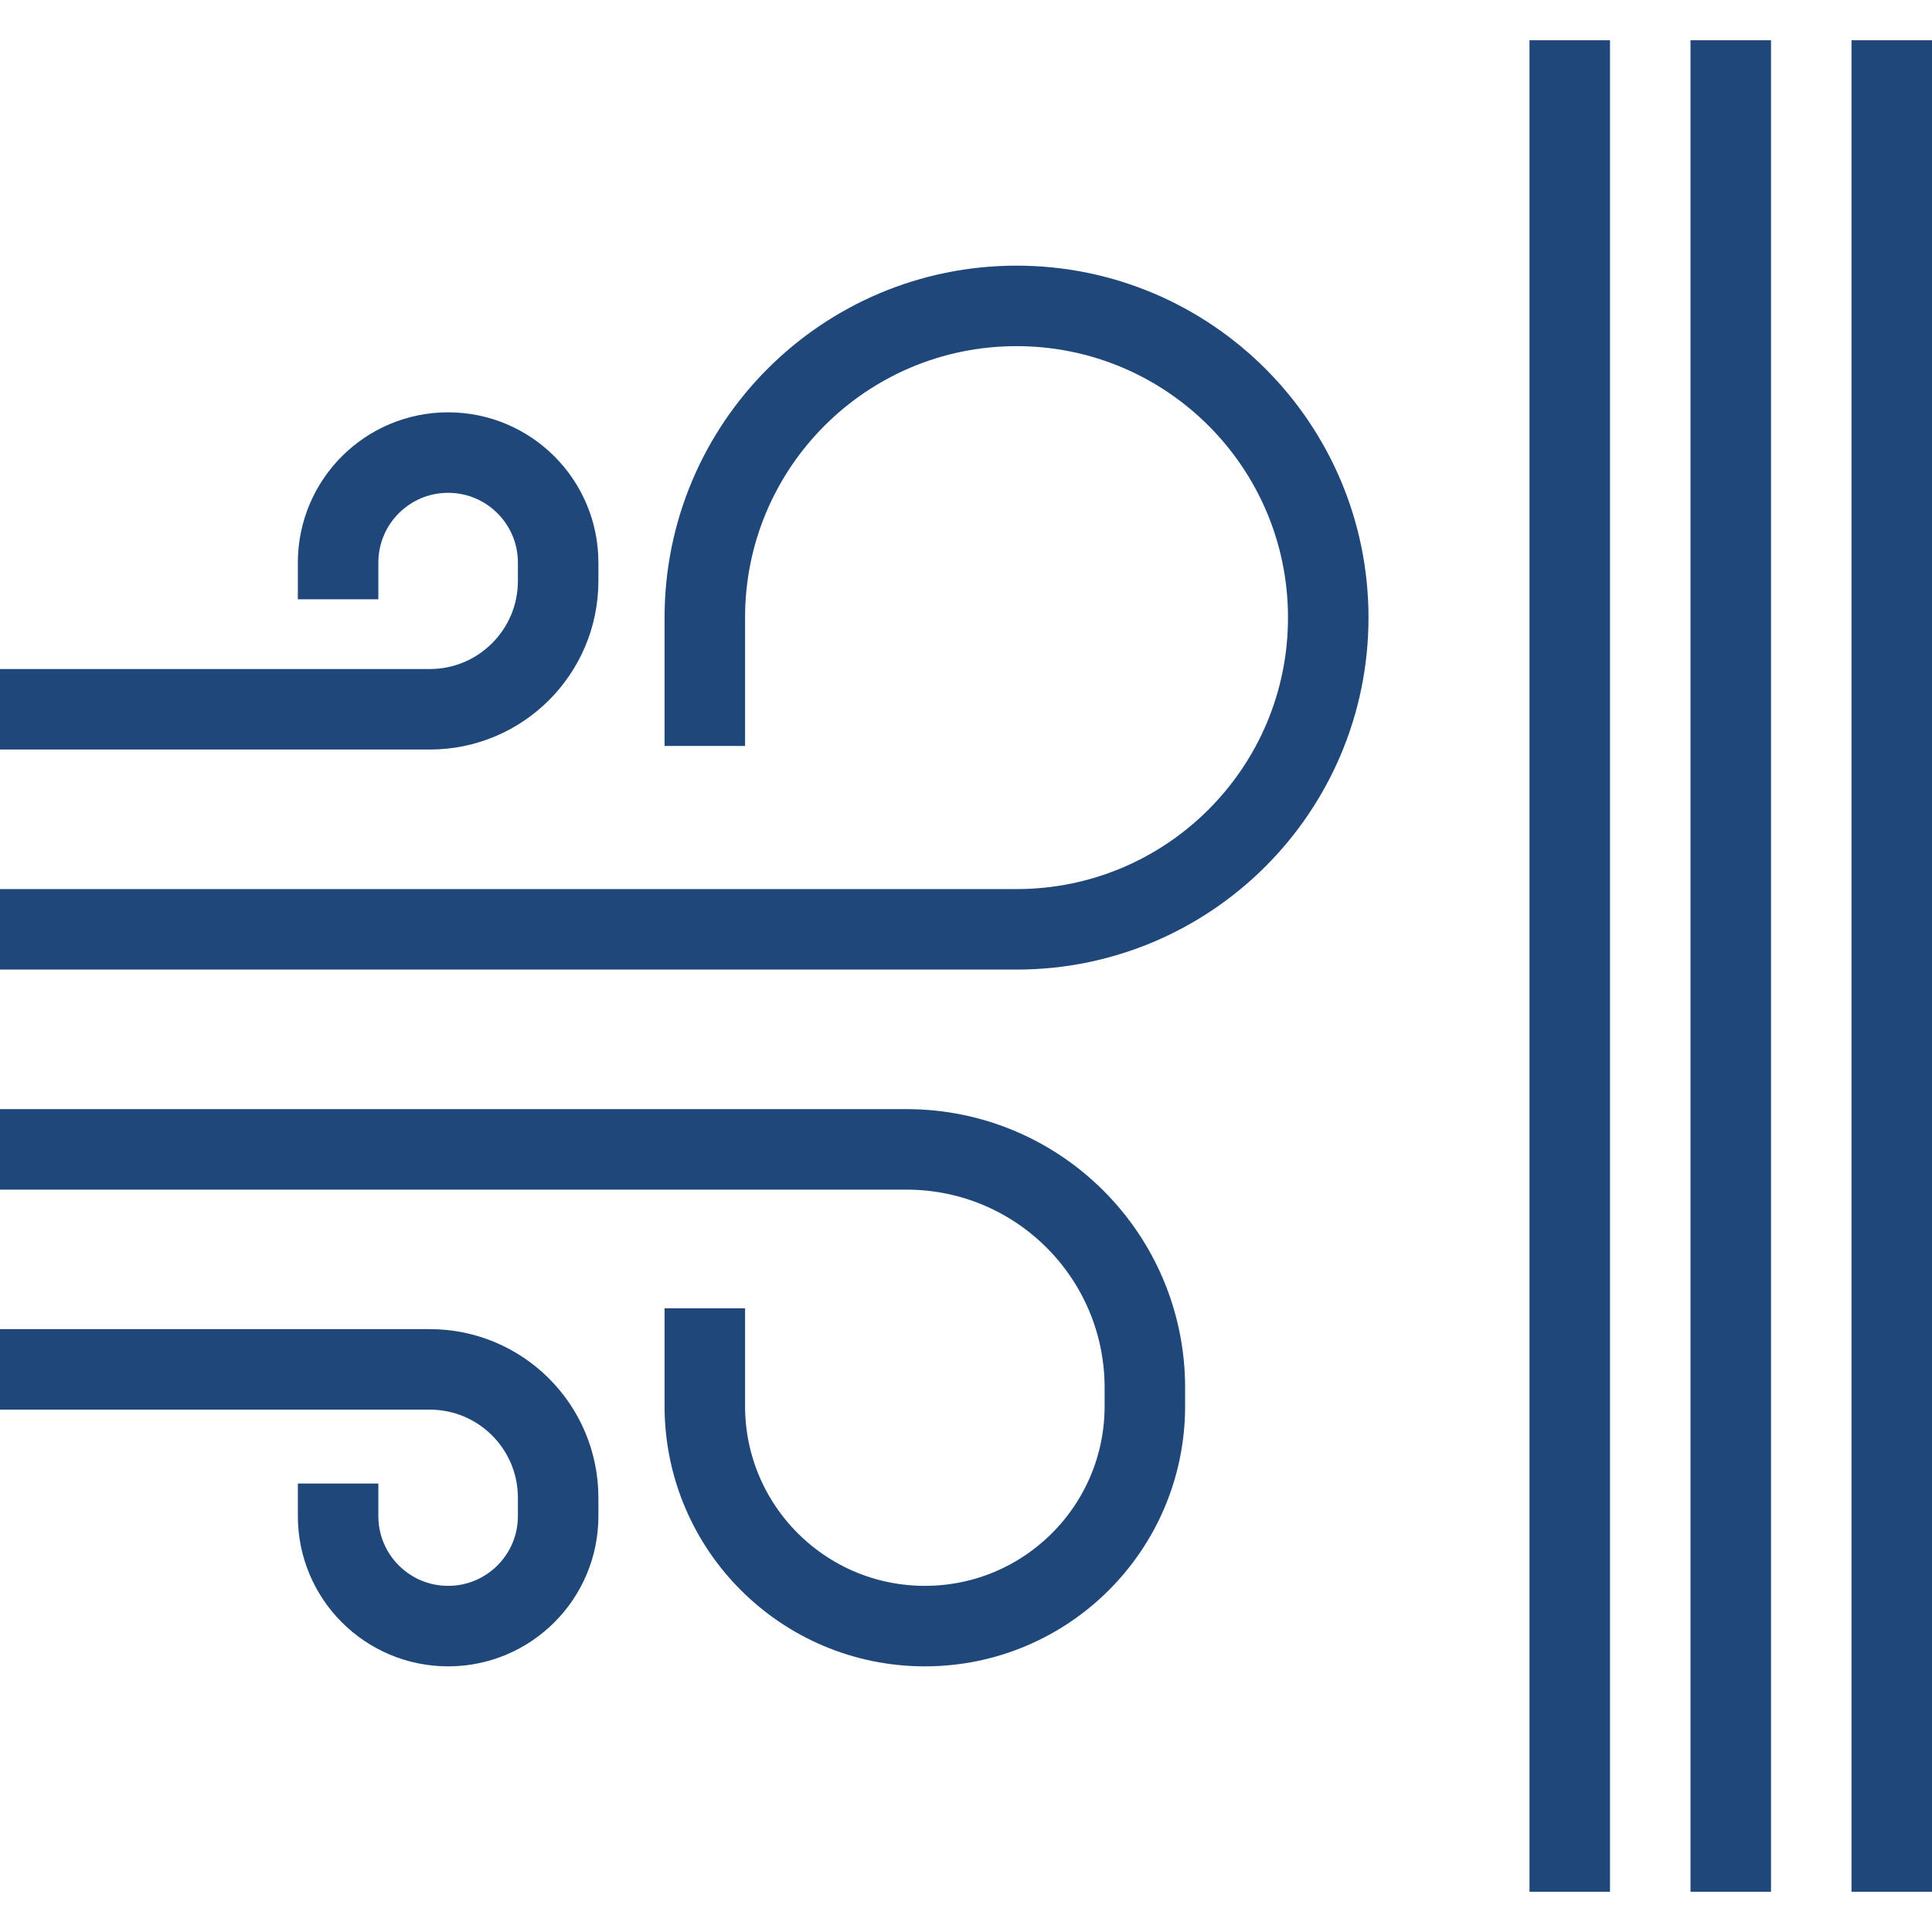
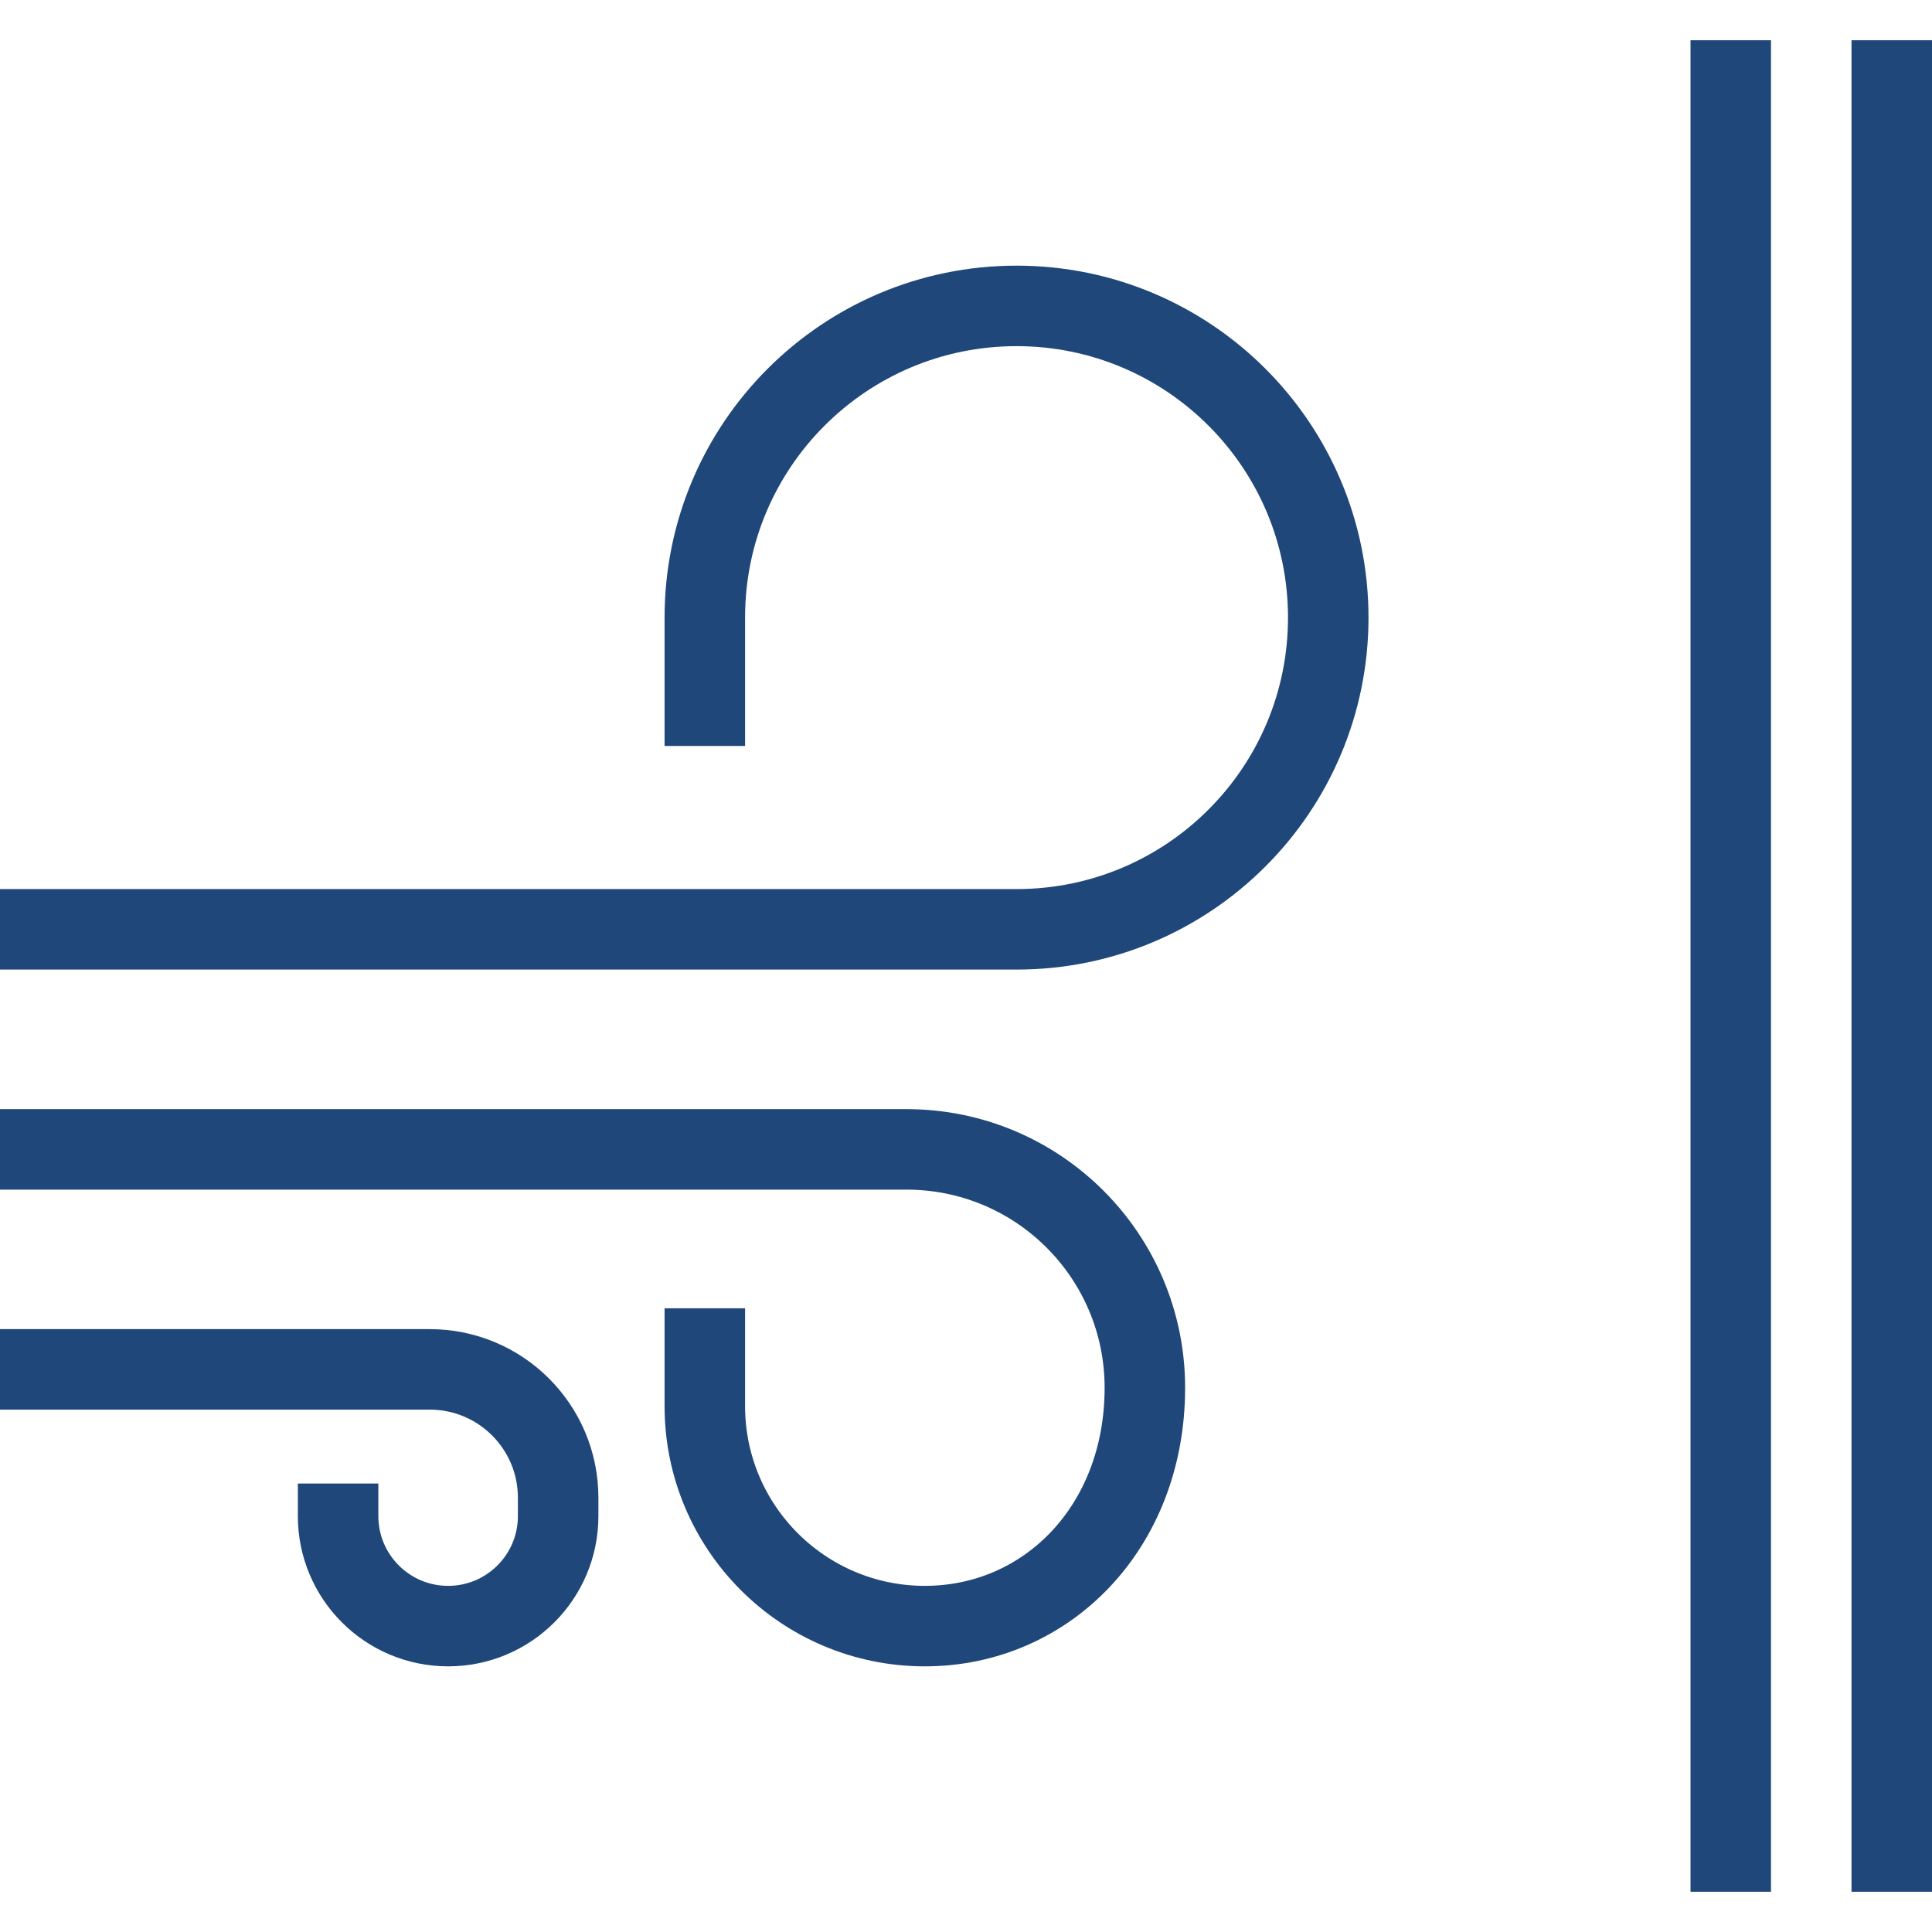
<svg xmlns="http://www.w3.org/2000/svg" width="48" height="48" viewBox="0 0 48 48" fill="none">
  <g clip-path="url(#clip0_1984_60127)">
    <path d="M-8 23.089H25.256C29.533 23.089 33 19.622 33 15.344V15.344C33 11.067 29.533 7.6 25.256 7.6V7.6C20.978 7.6 17.511 11.067 17.511 15.344V18.533" stroke="#20477A" stroke-width="2" />
-     <path d="M-8 28.556H22.522C25.793 28.556 28.444 31.207 28.444 34.478V34.933C28.444 37.953 25.997 40.4 22.978 40.4V40.4C19.959 40.4 17.511 37.953 17.511 34.933V32.504" stroke="#20477A" stroke-width="2" />
-     <path d="M-8 17.622H10.678C12.439 17.622 13.867 16.194 13.867 14.433V13.978C13.867 12.468 12.643 11.244 11.133 11.244V11.244C9.624 11.244 8.4 12.468 8.4 13.978V14.889" stroke="#20477A" stroke-width="2" />
+     <path d="M-8 28.556H22.522C25.793 28.556 28.444 31.207 28.444 34.478C28.444 37.953 25.997 40.4 22.978 40.4V40.4C19.959 40.4 17.511 37.953 17.511 34.933V32.504" stroke="#20477A" stroke-width="2" />
    <path d="M-8 34.022H10.678C12.439 34.022 13.867 35.45 13.867 37.211V37.667C13.867 39.176 12.643 40.4 11.133 40.4V40.4C9.624 40.4 8.4 39.176 8.4 37.667V36.857" stroke="#20477A" stroke-width="2" />
-     <path d="M39 47L39 1" stroke="#20477A" stroke-width="2" />
    <path d="M43 47L43 1" stroke="#20477A" stroke-width="2" />
    <path d="M47 47L47 1" stroke="#20477A" stroke-width="2" />
  </g>
  <defs>
    <clipPath id="clip0_1984_60127">
      <rect width="48" height="48" fill="white" />
    </clipPath>
  </defs>
</svg>